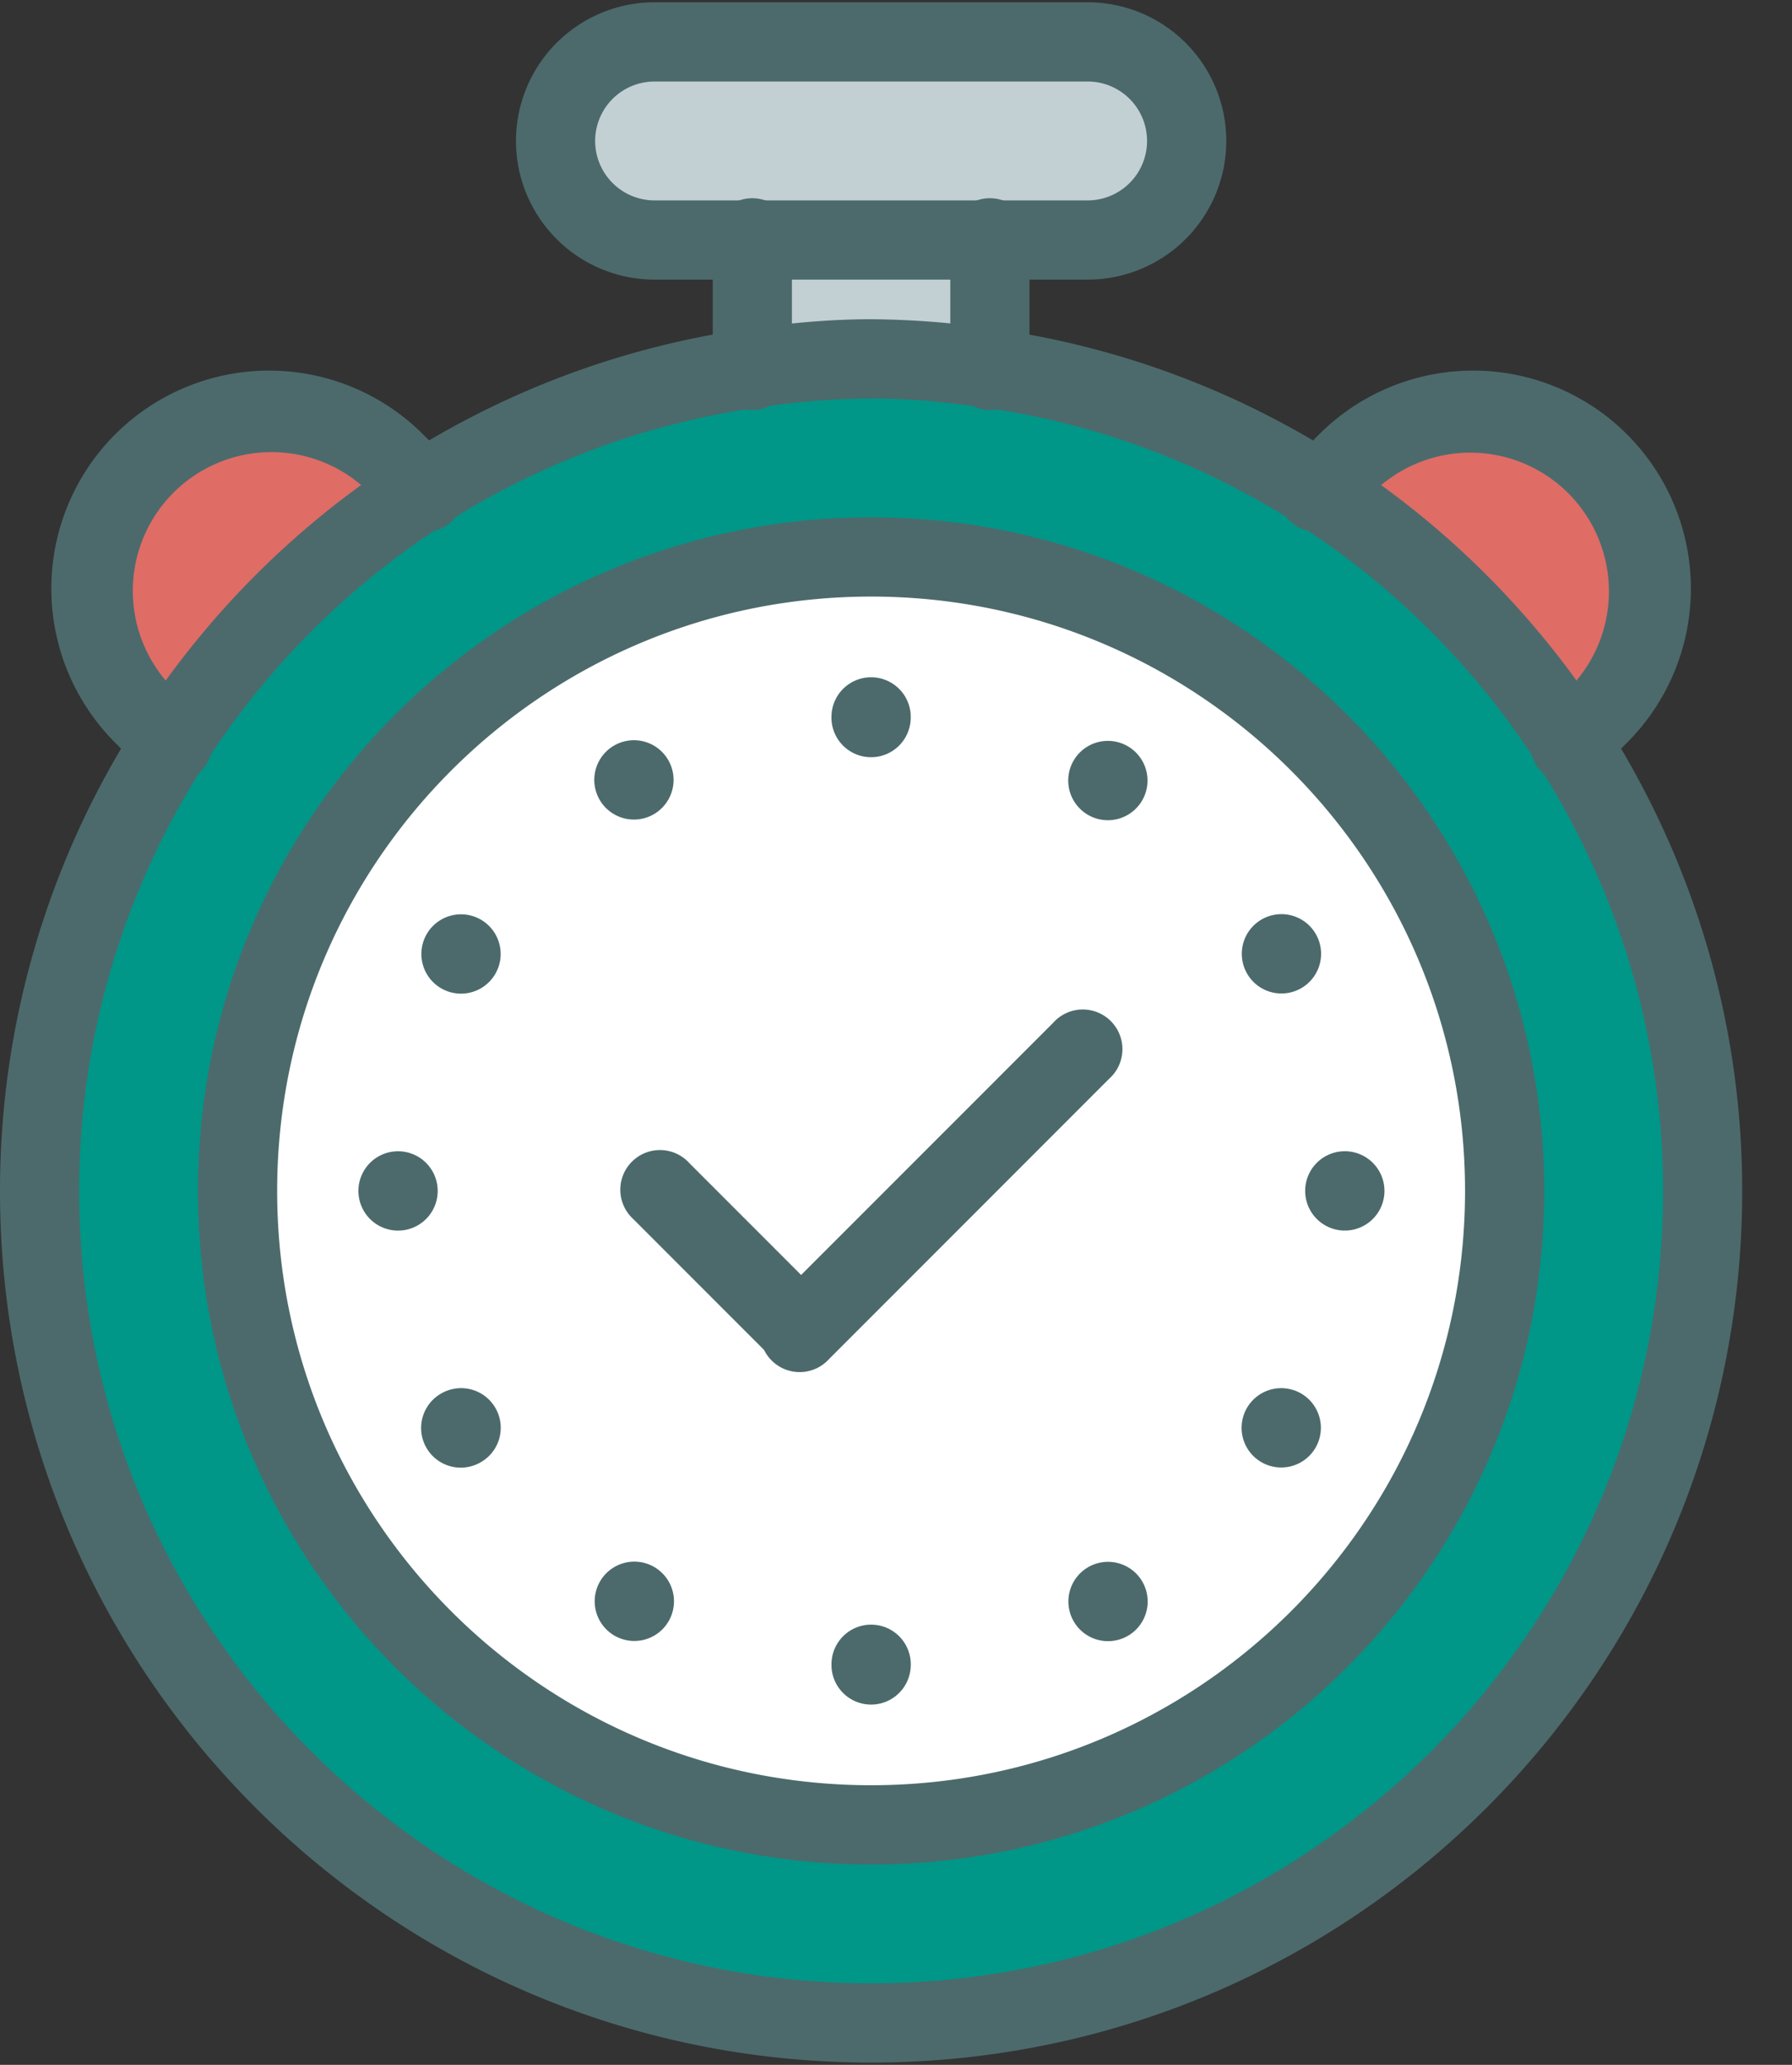
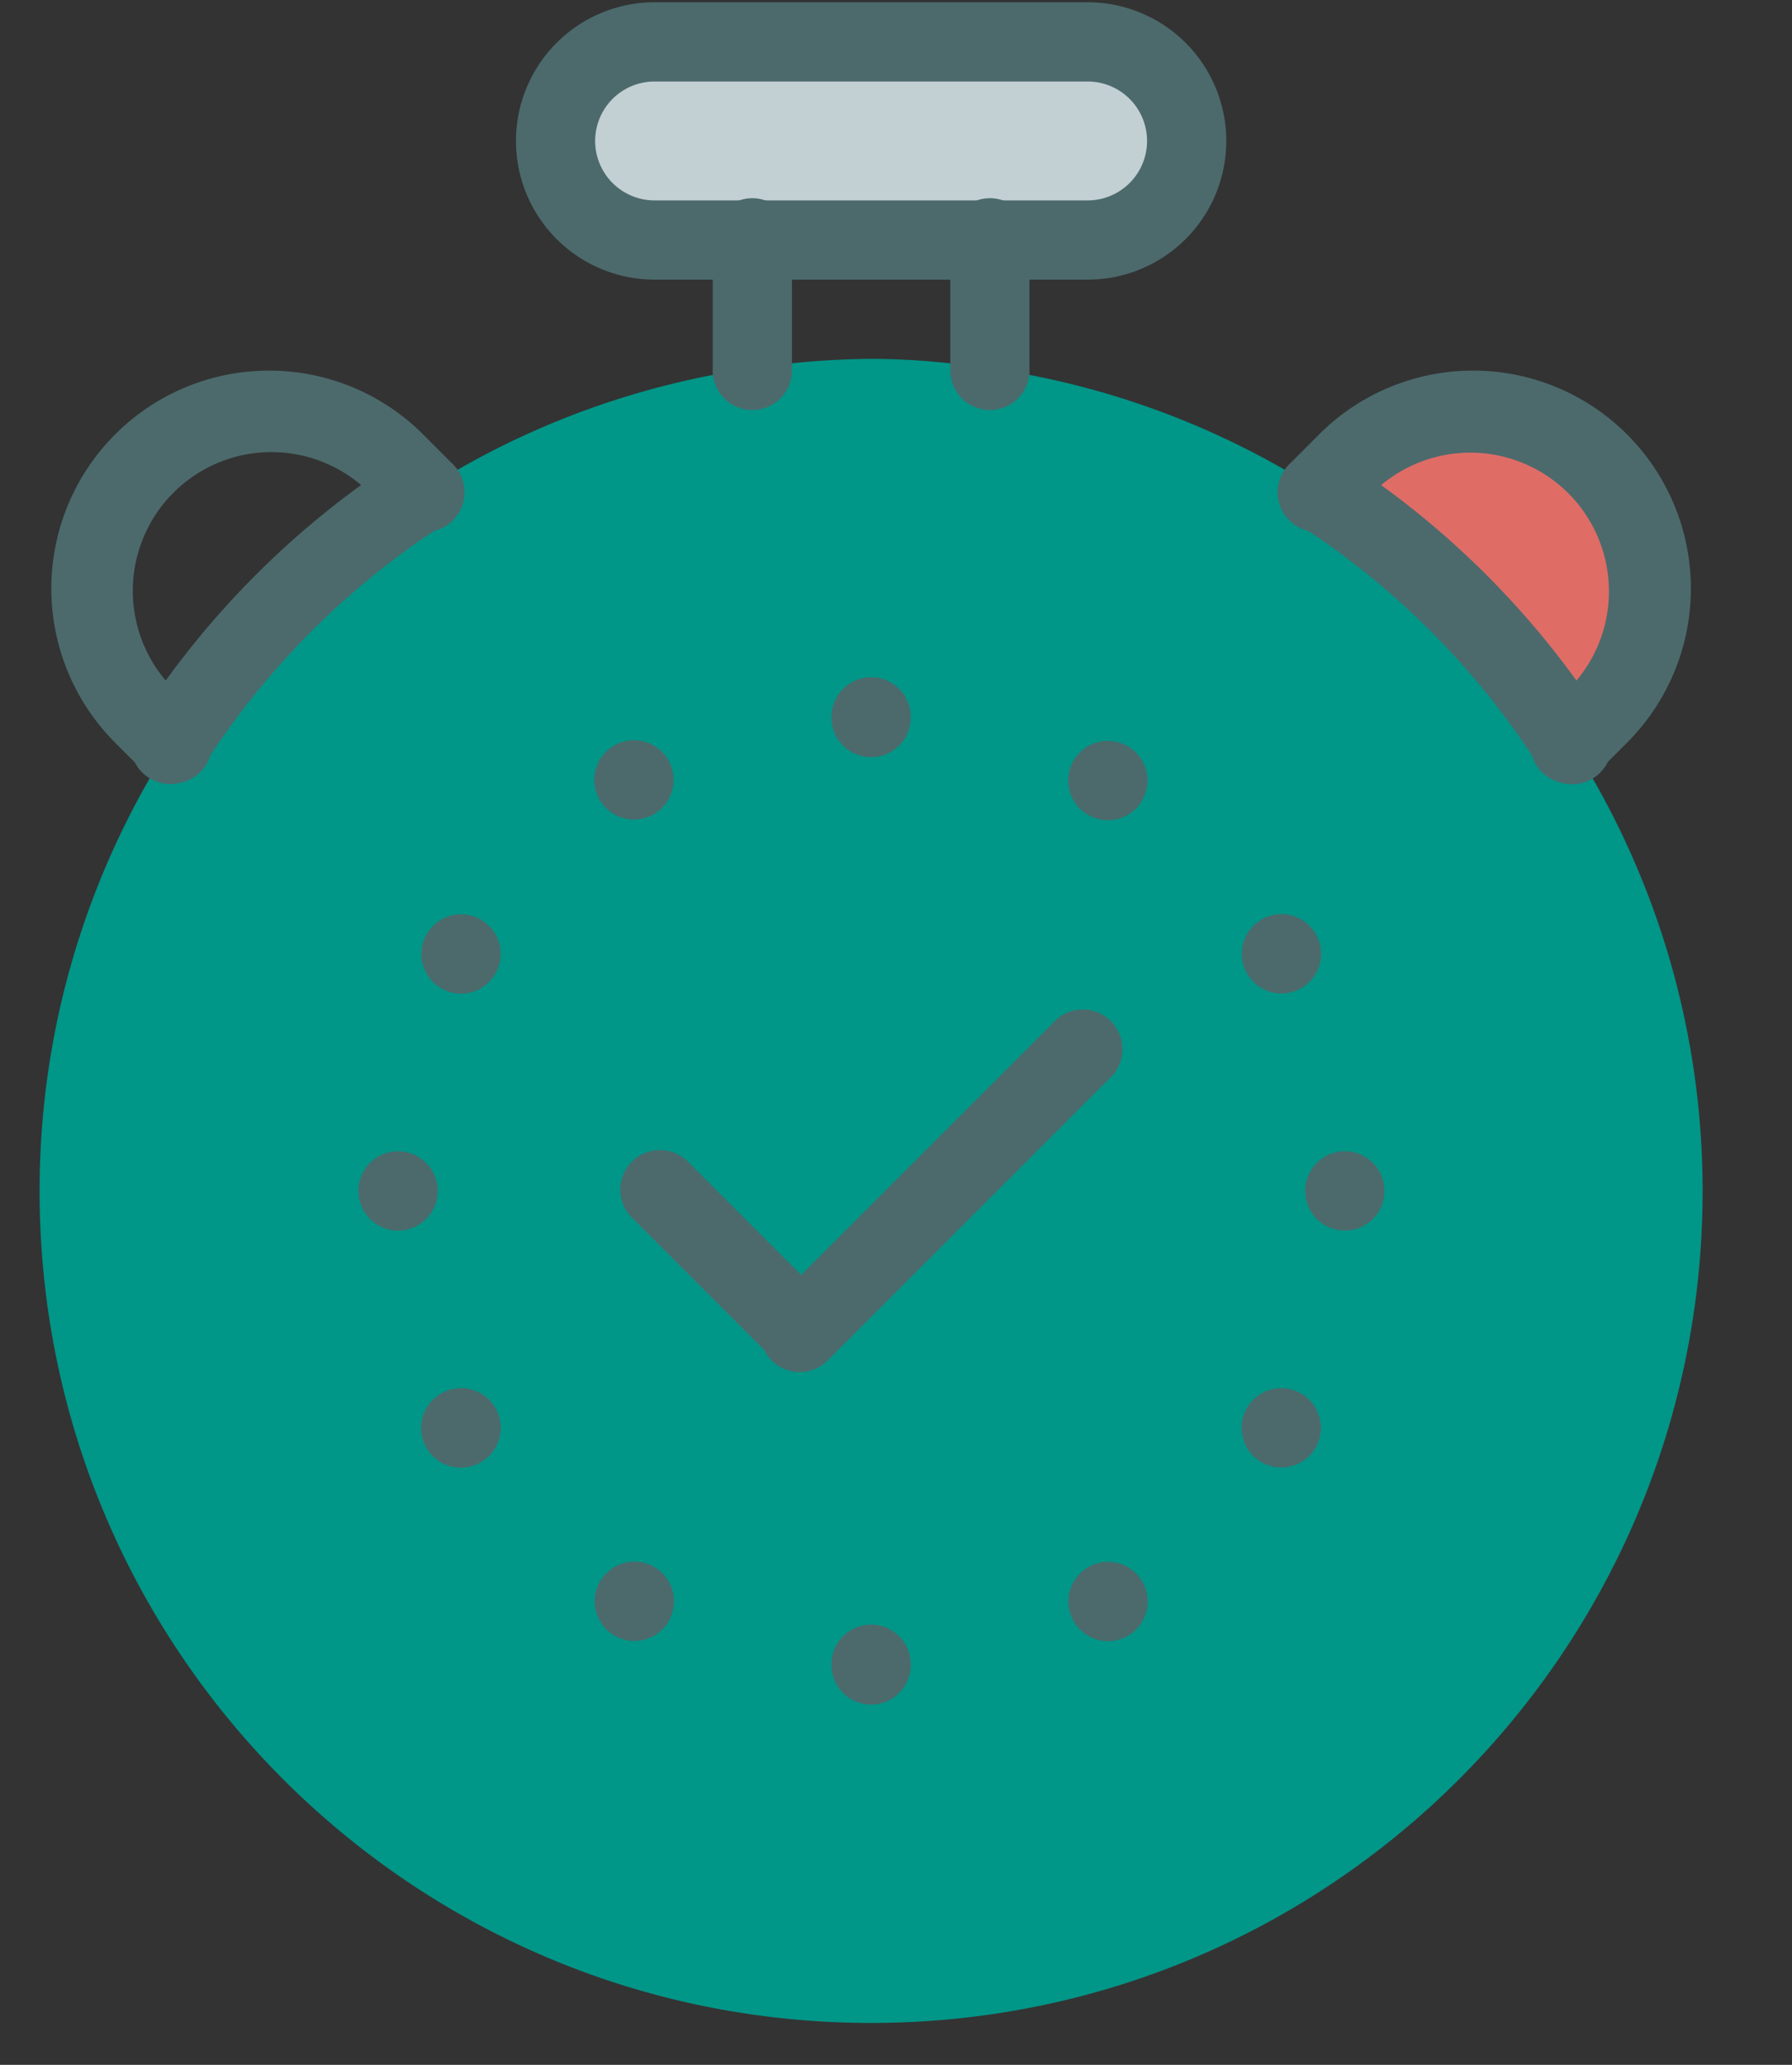
<svg xmlns="http://www.w3.org/2000/svg" width="33" height="38" viewBox="0 0 33 38">
  <rect x="0" y="0" width="33" height="38" fill="#333333" stroke="none" />
  <title>F3F8908D-21BA-49E6-A7C2-8D88AE42253B</title>
  <g fill="none" fill-rule="evenodd">
    <path d="M28.93 13.67a15.225 15.225 0 0 1 2.424 8.247c0 8.457-6.856 15.312-15.312 15.312C7.585 37.23.729 30.374.729 21.917c0-3.04.897-5.866 2.425-8.248a15.375 15.375 0 0 1 4.64-4.64 15.197 15.197 0 0 1 6.06-2.25 15.343 15.343 0 0 1 2.188-.175c.744 0 1.471.072 2.187.174a15.192 15.192 0 0 1 6.06 2.25 15.375 15.375 0 0 1 4.64 4.641" fill="#009688" />
-     <path d="M16.042 10.25c-6.444 0-11.667 5.223-11.667 11.667 0 6.443 5.223 11.666 11.667 11.666 6.443 0 11.666-5.223 11.666-11.666 0-6.444-5.223-11.667-11.666-11.667" fill="#FFF" />
-     <path d="M18.23 6.778a15.343 15.343 0 0 0-2.188-.174c-.745 0-1.472.071-2.188.174V4.416h4.375v2.362z" fill="#C3D0D3" />
    <path d="M18.23 4.417h-6.176a1.823 1.823 0 0 1 0-3.646h7.975a1.823 1.823 0 0 1 0 3.646h-1.8z" fill="#C3D0D3" />
-     <path d="M7.794 9.029l-.518-.518a3.282 3.282 0 0 0-4.64 4.64l.518.518a15.375 15.375 0 0 1 4.64-4.64" fill="#E06C66" />
    <path d="M28.93 13.67a15.375 15.375 0 0 0-4.64-4.641" fill="#D07F75" />
    <path d="M28.93 13.67l.517-.519a3.282 3.282 0 0 0-4.64-4.64l-.518.518" fill="#E06C66" />
-     <path d="M3.646 21.917c0 6.846 5.55 12.396 12.396 12.396 6.846 0 12.395-5.55 12.395-12.396 0-6.847-5.549-12.396-12.395-12.396-6.847 0-12.396 5.55-12.396 12.396zm23.333 0c0 6.04-4.896 10.937-10.937 10.937-6.041 0-10.938-4.896-10.938-10.937 0-6.041 4.897-10.938 10.938-10.938 6.04 0 10.937 4.897 10.937 10.938zM16.042 7.333c.646 0 1.314.056 2.084.167a.73.73 0 0 0 .207-1.444 15.925 15.925 0 0 0-2.291-.181c-.723 0-1.458.062-2.291.181a.73.73 0 1 0 .207 1.444 14.51 14.51 0 0 1 2.084-.167z" fill="#4C6A6C" fill-rule="nonzero" />
-     <path d="M7.4 8.414a.73.73 0 0 0 .787 1.228 14.478 14.478 0 0 1 5.77-2.142.73.73 0 1 0-.206-1.444A15.936 15.936 0 0 0 7.4 8.414zM18.333 6.057a.73.73 0 0 0-.207 1.443 14.467 14.467 0 0 1 5.77 2.143.73.73 0 0 0 .787-1.228 15.925 15.925 0 0 0-6.35-2.358zM0 21.917c0 8.86 7.182 16.041 16.042 16.041 8.86 0 16.041-7.182 16.041-16.041 0-3.1-.891-6.07-2.54-8.642a.73.73 0 0 0-1.227.788 14.492 14.492 0 0 1 2.31 7.854c0 8.054-6.53 14.583-14.584 14.583-8.054 0-14.584-6.53-14.584-14.583 0-2.817.81-5.516 2.31-7.854a.73.73 0 1 0-1.228-.788A15.95 15.95 0 0 0 0 21.917z" fill="#4C6A6C" fill-rule="nonzero" />
    <path d="M24.683 8.415a.73.73 0 0 0-.787 1.227 14.646 14.646 0 0 1 4.42 4.42.73.73 0 1 0 1.227-.787 16.104 16.104 0 0 0-4.86-4.86zM8.188 9.642A.73.73 0 0 0 7.4 8.415a16.104 16.104 0 0 0-4.86 4.86.73.73 0 1 0 1.227.788 14.646 14.646 0 0 1 4.42-4.42zM20.03 5.146a2.552 2.552 0 0 0 0-5.104h-7.976a2.552 2.552 0 0 0 0 5.104h1.8a.73.73 0 0 0 0-1.458h-1.8a1.094 1.094 0 0 1 0-2.188h7.975a1.094 1.094 0 0 1 0 2.188h-1.8a.73.73 0 1 0 0 1.458h1.8zM20.424 19.854a.73.73 0 1 0-1.031-1.03l-5.156 5.155a.73.73 0 1 0 1.031 1.031l5.156-5.156z" fill="#4C6A6C" fill-rule="nonzero" />
    <path d="M12.69 21.4a.73.73 0 1 0-1.031 1.032l2.578 2.578a.73.73 0 0 0 1.031-1.031l-2.578-2.578zM14.583 4.416a.73.73 0 1 0-1.458 0v2.362a.73.73 0 1 0 1.458 0V4.416zM18.958 4.416a.73.73 0 1 0-1.458 0v2.362a.73.73 0 1 0 1.458 0V4.416z" fill="#4C6A6C" fill-rule="nonzero" />
    <path d="M18.23 5.146a.73.73 0 0 0 0-1.458h-4.376a.73.73 0 1 0 0 1.458h4.375zM3.152 12.636a2.553 2.553 0 0 1 3.609-3.61l.518.518a.73.73 0 1 0 1.03-1.031l-.517-.518a4.01 4.01 0 0 0-5.672 5.672l.518.518a.73.73 0 1 0 1.031-1.032l-.517-.517zM29.963 13.667a4.01 4.01 0 0 0-5.672-5.672l-.517.518a.73.73 0 1 0 1.03 1.031l.519-.517a2.553 2.553 0 0 1 3.609 3.609l-.518.517a.73.73 0 1 0 1.031 1.032l.518-.518z" fill="#4C6A6C" fill-rule="nonzero" />
    <path d="M16.77 13.167a.73.73 0 1 1-1.458 0 .73.73 0 0 1 1.459 0M12.298 13.974a.73.73 0 1 1-1.264.73.73.73 0 0 1 1.264-.73M8.829 16.91a.73.73 0 1 1-.73 1.263.73.73 0 0 1 .73-1.263M7.292 21.188a.73.73 0 1 1 0 1.458.73.73 0 0 1 0-1.458M8.1 25.66a.73.73 0 1 1 .728 1.264.73.73 0 0 1-.729-1.264M11.035 29.13a.73.73 0 1 1 1.263.73.73.73 0 0 1-1.263-.73M15.313 30.667a.73.73 0 1 1 1.458 0 .73.73 0 0 1-1.459 0M19.785 29.859a.73.73 0 1 1 1.264-.729.73.73 0 0 1-1.264.729M23.255 26.923a.73.73 0 1 1 .73-1.263.73.73 0 0 1-.73 1.263M24.792 22.646a.73.73 0 1 1 0-1.459.73.73 0 0 1 0 1.459M23.984 18.173a.73.73 0 1 1-.729-1.264.73.73 0 0 1 .729 1.264M21.048 14.704a.73.73 0 1 1-1.263-.73.73.73 0 0 1 1.263.73" fill="#4C6A6C" />
  </g>
</svg>